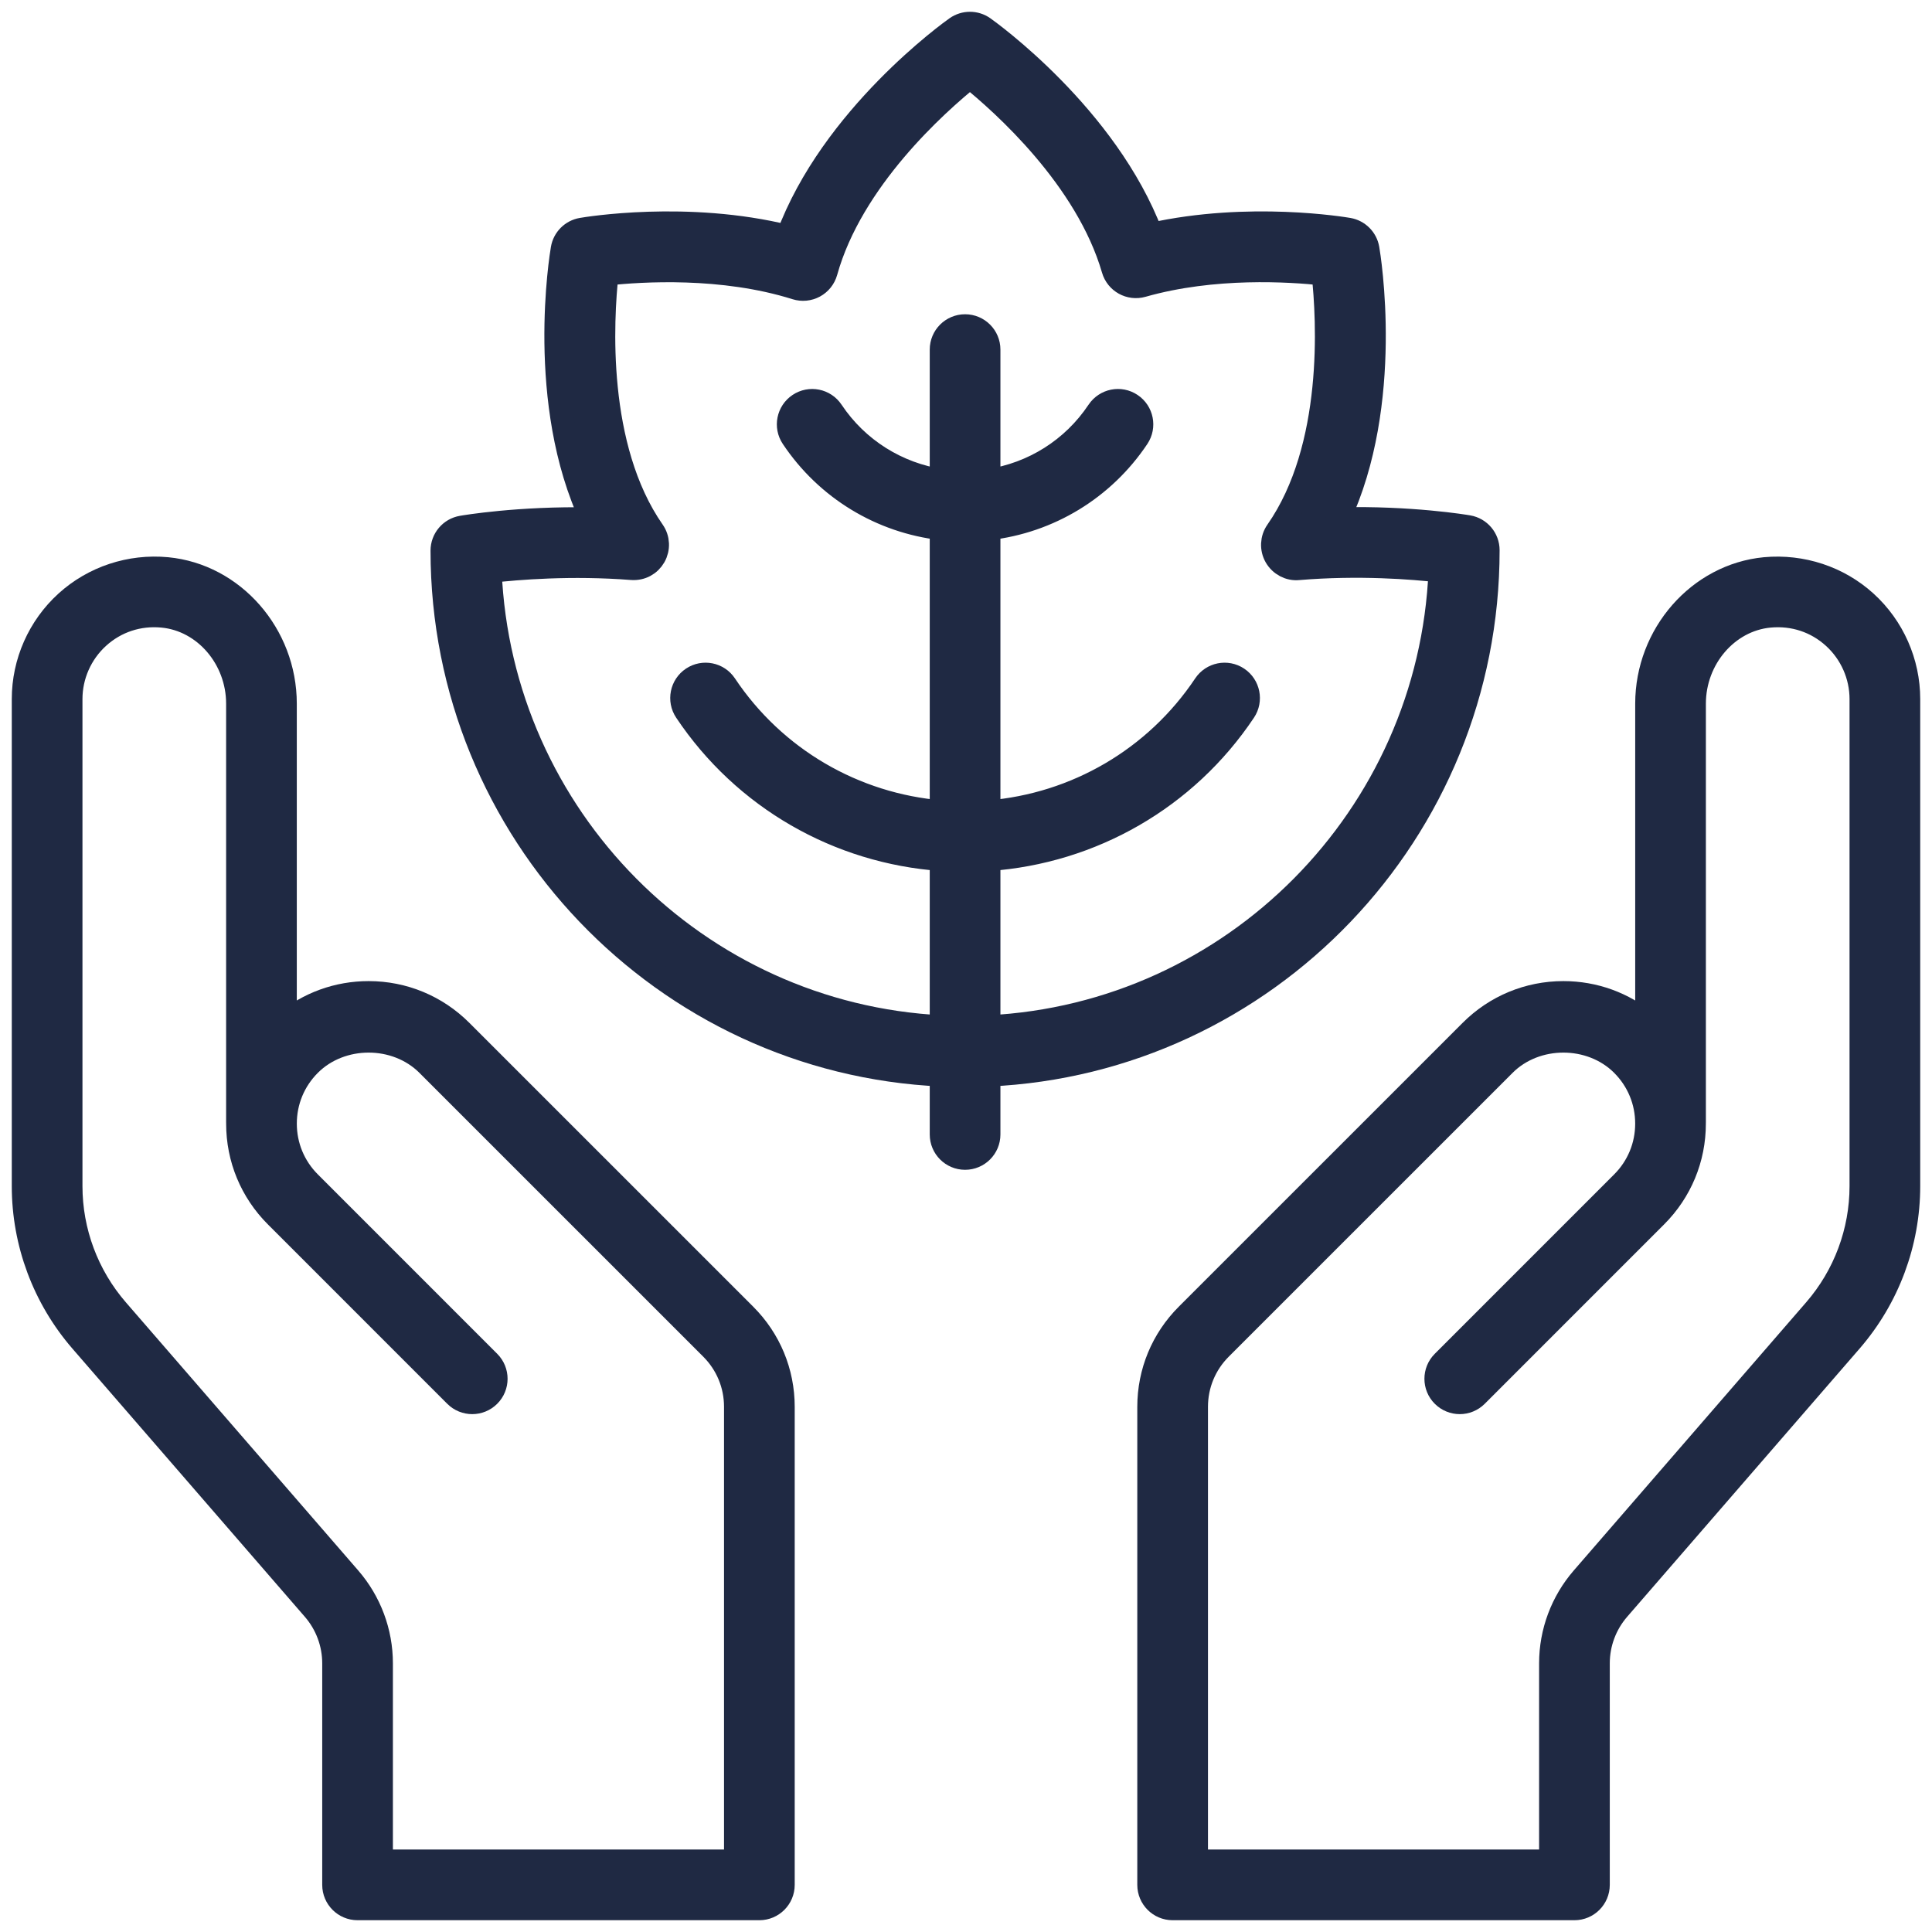
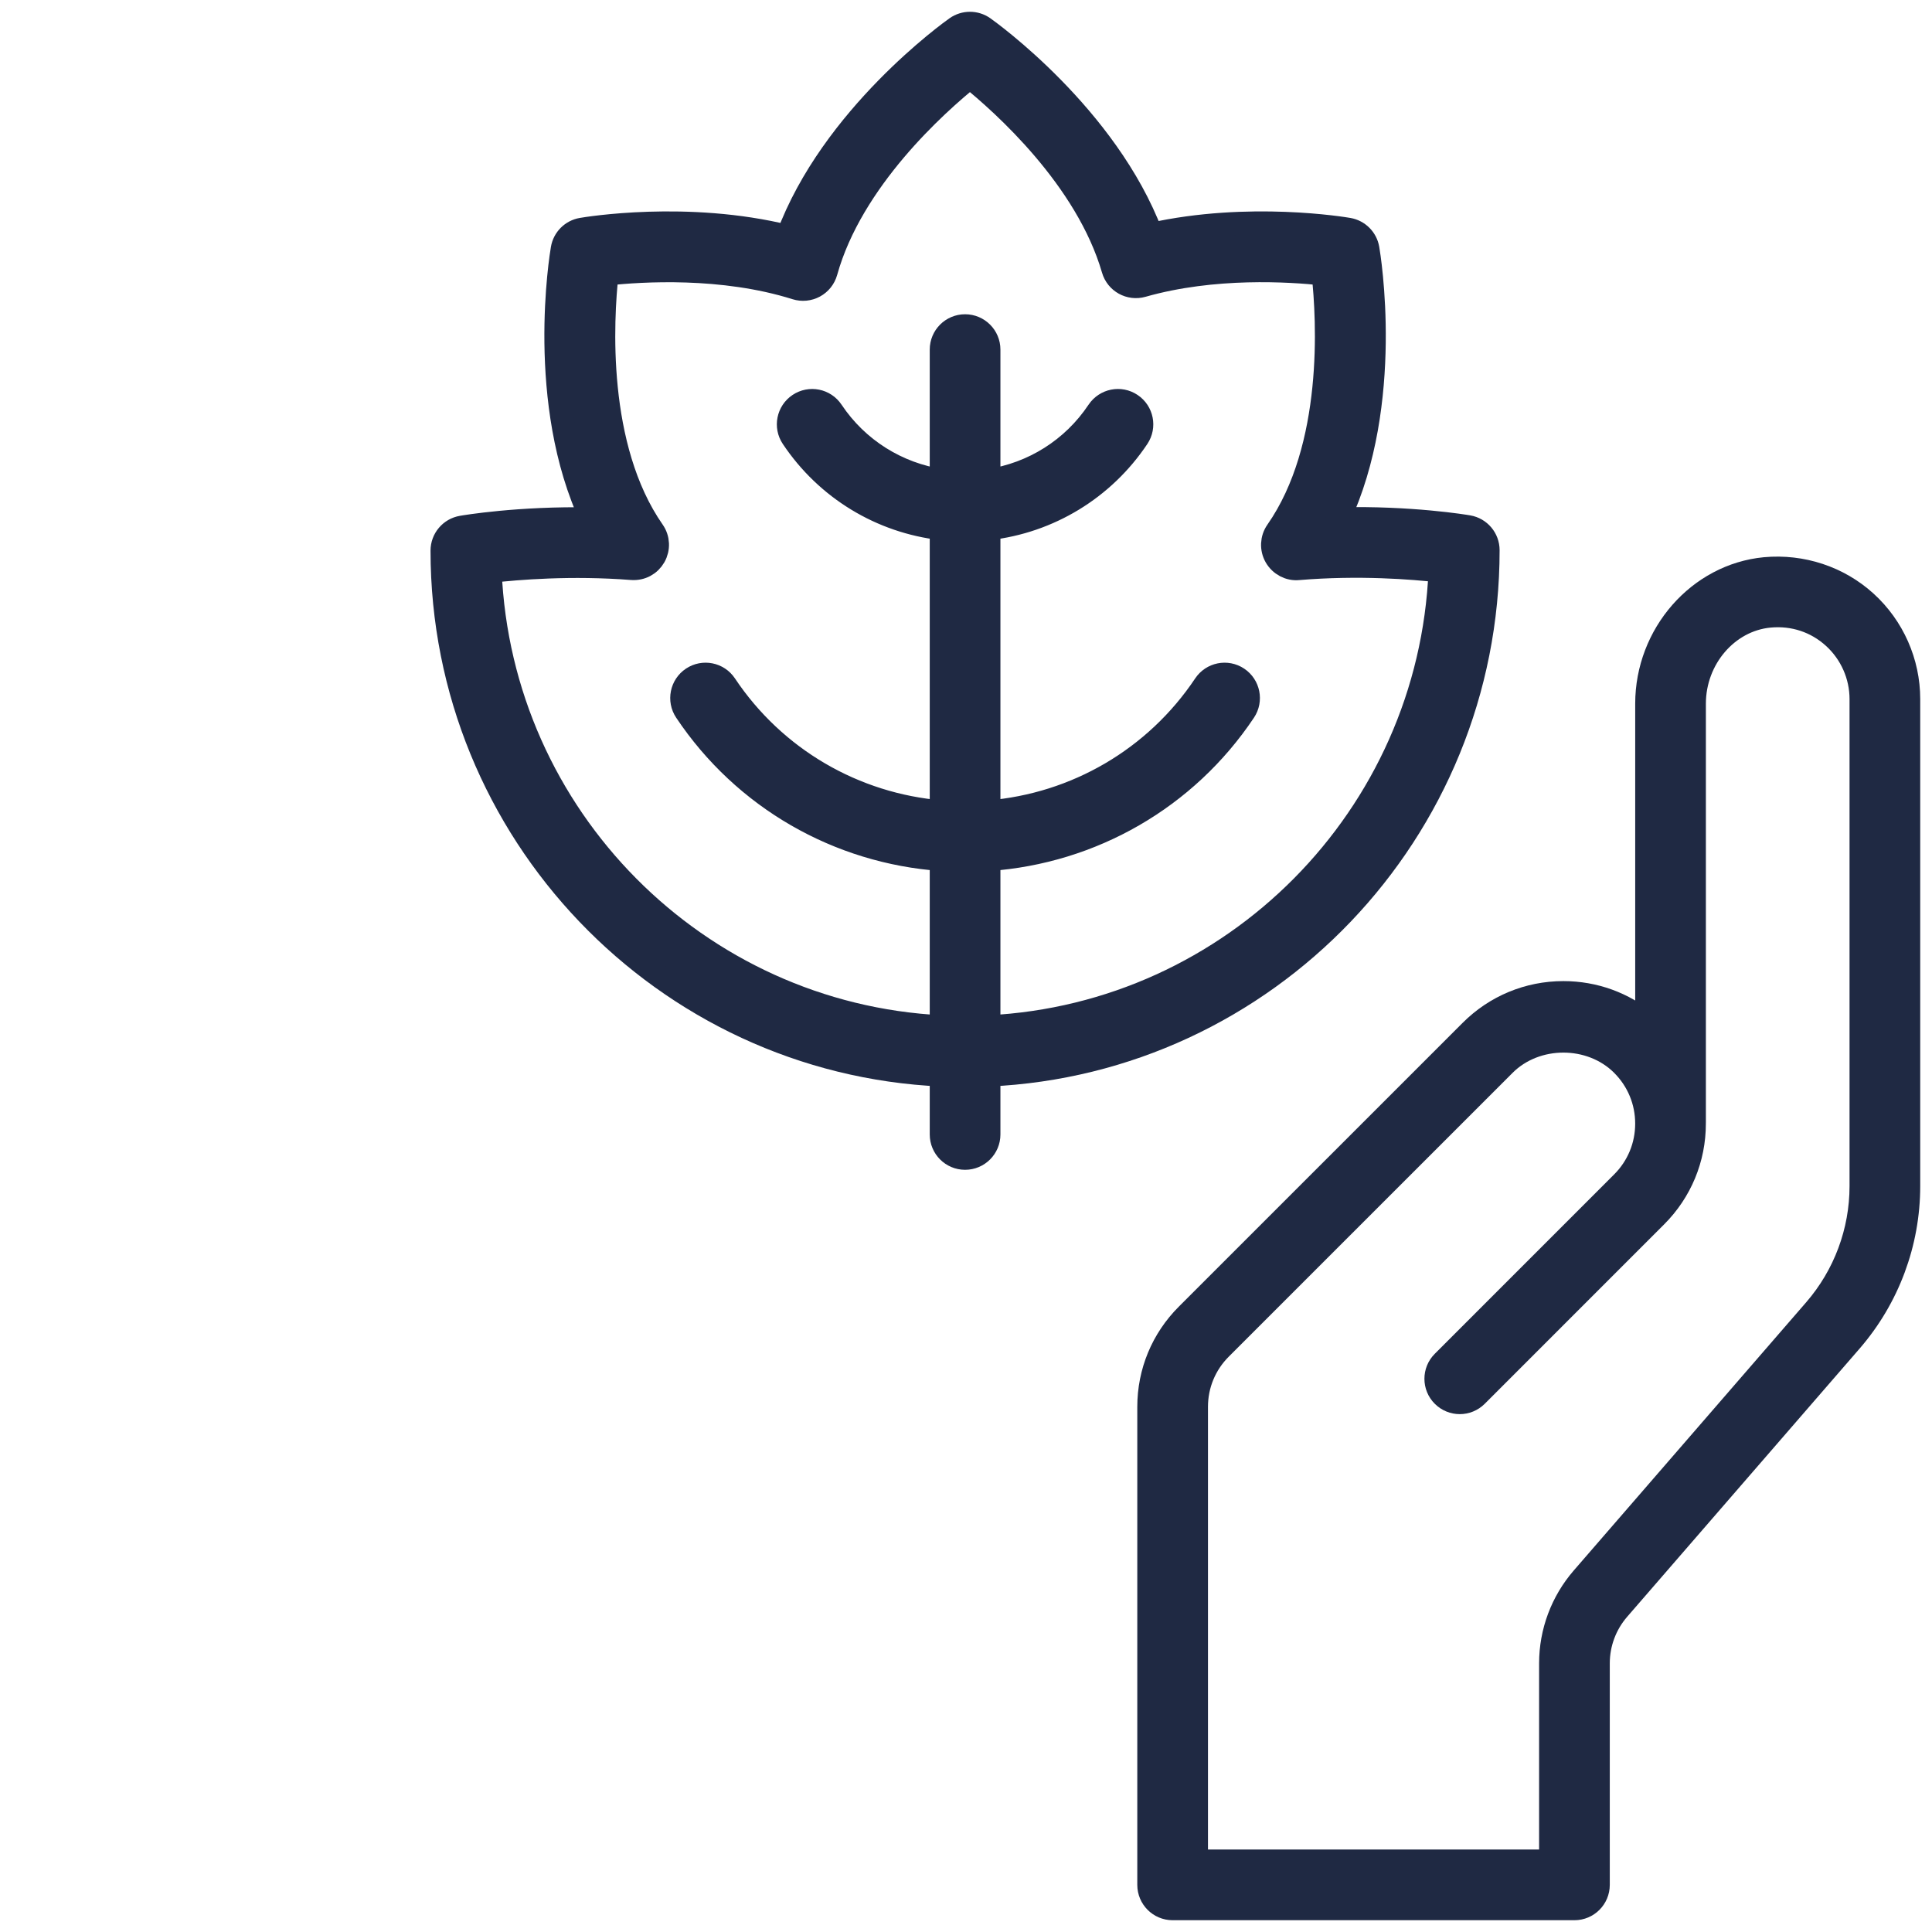
<svg xmlns="http://www.w3.org/2000/svg" width="82" height="82" viewBox="0 0 82 82" fill="none">
  <path d="M74.91 24.148C72.103 24.416 69.903 26.928 69.903 29.866V43.425C68.909 42.594 67.667 42.141 66.355 42.141C64.873 42.141 63.48 42.719 62.432 43.767L50.386 55.812C49.344 56.853 48.77 58.238 48.77 59.711V80C48.77 80.552 49.218 81 49.77 81H66.824C67.377 81 67.824 80.552 67.824 80V70.597C67.824 69.752 68.129 68.934 68.683 68.295L78.551 56.909C80.13 55.085 81 52.753 81 50.342V29.67C81 28.111 80.338 26.614 79.183 25.564C78.03 24.515 76.476 24.004 74.91 24.148ZM79 50.342C79 52.272 78.304 54.139 77.039 55.599L67.171 66.986C66.303 67.988 65.824 69.271 65.824 70.597V79H50.77V59.711C50.77 58.772 51.136 57.89 51.8 57.226L63.846 45.181C65.186 43.84 67.524 43.841 68.863 45.181C69.533 45.851 69.902 46.742 69.902 47.69C69.902 48.638 69.533 49.529 68.863 50.199L61.25 57.813C60.859 58.204 60.859 58.837 61.25 59.227C61.641 59.618 62.273 59.618 62.664 59.227L70.277 51.613C71.325 50.565 71.902 49.172 71.902 47.69C71.902 47.682 71.902 47.676 71.902 47.668C71.903 47.655 71.903 47.642 71.903 47.629V29.866C71.903 27.947 73.308 26.31 75.1 26.139C76.122 26.042 77.09 26.363 77.838 27.044C78.576 27.716 79 28.673 79 29.67V50.342Z" fill="#1F2943" stroke="#1F2943" />
-   <path d="M13.317 68.295C13.871 68.934 14.176 69.752 14.176 70.597V80C14.176 80.552 14.623 81 15.176 81H32.23C32.782 81 33.23 80.552 33.23 80V59.711C33.23 58.238 32.656 56.853 31.614 55.812L19.568 43.767C18.52 42.719 17.127 42.141 15.646 42.141C14.333 42.141 13.091 42.594 12.097 43.425V29.866C12.097 26.927 9.897 24.416 7.09 24.148C5.525 24.001 3.97 24.515 2.817 25.564C1.662 26.614 1 28.111 1 29.67V50.342C1 52.753 1.87 55.085 3.449 56.909L13.317 68.295ZM3 29.67C3 28.673 3.424 27.716 4.162 27.044C4.91 26.363 5.882 26.041 6.9 26.139C8.692 26.31 10.097 27.947 10.097 29.866V47.629C10.097 47.642 10.097 47.655 10.098 47.668C10.098 47.675 10.098 47.682 10.098 47.69C10.098 49.172 10.675 50.565 11.723 51.613L19.336 59.227C19.727 59.618 20.359 59.618 20.75 59.227C21.141 58.837 21.141 58.204 20.75 57.813L13.137 50.199C12.467 49.529 12.098 48.638 12.098 47.69C12.098 46.742 12.467 45.851 13.137 45.181C14.476 43.841 16.814 43.84 18.154 45.181L30.2 57.226C30.864 57.89 31.23 58.772 31.23 59.711V79H16.176V70.597C16.176 69.271 15.697 67.988 14.829 66.986L4.961 55.599C3.696 54.139 3 52.272 3 50.342V29.67Z" fill="#1F2943" stroke="#1F2943" />
  <path d="M19.604 22.386C19.124 22.468 18.773 22.884 18.773 23.371C18.773 35.314 28.189 45.088 39.961 45.615V48.15C39.961 48.702 40.408 49.15 40.961 49.15C41.514 49.15 41.961 48.702 41.961 48.15V45.615C53.733 45.088 63.148 35.313 63.148 23.352C63.148 22.866 62.798 22.449 62.317 22.367C62.203 22.347 59.895 21.958 56.803 22.031C59.128 17.09 58.097 10.852 58.046 10.559C57.975 10.142 57.648 9.815 57.231 9.743C57.05 9.712 53.009 9.032 48.866 9.956C46.96 4.923 41.969 1.343 41.745 1.184C41.399 0.939 40.937 0.939 40.589 1.184C40.362 1.344 35.312 4.966 33.432 10.047C29.165 8.991 24.884 9.709 24.69 9.743C24.273 9.815 23.947 10.142 23.876 10.559C23.825 10.852 22.793 17.093 25.121 22.035C22.013 21.974 19.718 22.366 19.604 22.386ZM26.816 24.118C27.218 24.146 27.57 23.953 27.763 23.618C27.954 23.282 27.936 22.866 27.715 22.55C25.227 18.98 25.542 13.559 25.753 11.619C27.218 11.459 30.659 11.238 33.786 12.222C34.044 12.303 34.324 12.276 34.563 12.147C34.802 12.017 34.977 11.797 35.05 11.536C36.138 7.623 39.749 4.405 41.167 3.262C42.572 4.395 46.131 7.566 47.253 11.432C47.405 11.959 47.955 12.266 48.486 12.115C51.518 11.252 54.76 11.464 56.169 11.618C56.38 13.559 56.695 18.983 54.203 22.553C53.981 22.87 53.963 23.288 54.156 23.624C54.35 23.96 54.726 24.161 55.105 24.122C57.678 23.908 59.954 24.089 61.131 24.224C60.697 34.671 52.345 43.077 41.961 43.591V36.47C46.335 36.162 50.339 33.877 52.807 30.182C53.113 29.723 52.989 29.102 52.53 28.795C52.069 28.487 51.45 28.613 51.143 29.072C49.047 32.209 45.665 34.166 41.961 34.47V22.427C44.515 22.136 46.828 20.741 48.281 18.566C48.588 18.106 48.464 17.486 48.005 17.179C47.544 16.869 46.925 16.996 46.617 17.455C45.538 19.073 43.843 20.127 41.961 20.408V14.838C41.961 14.286 41.514 13.838 40.961 13.838C40.408 13.838 39.961 14.286 39.961 14.838V20.408C38.079 20.127 36.383 19.072 35.303 17.455C34.997 16.995 34.376 16.871 33.916 17.179C33.457 17.486 33.333 18.107 33.641 18.566C35.093 20.741 37.407 22.136 39.961 22.427V34.47C36.256 34.166 32.874 32.21 30.778 29.072C30.471 28.611 29.851 28.488 29.391 28.795C28.932 29.102 28.808 29.723 29.114 30.182C31.582 33.877 35.586 36.162 39.961 36.47V43.591C29.581 43.077 21.233 34.681 20.792 24.241C21.97 24.105 24.25 23.919 26.816 24.118Z" fill="#1F2943" stroke="#1F2943" />
</svg>